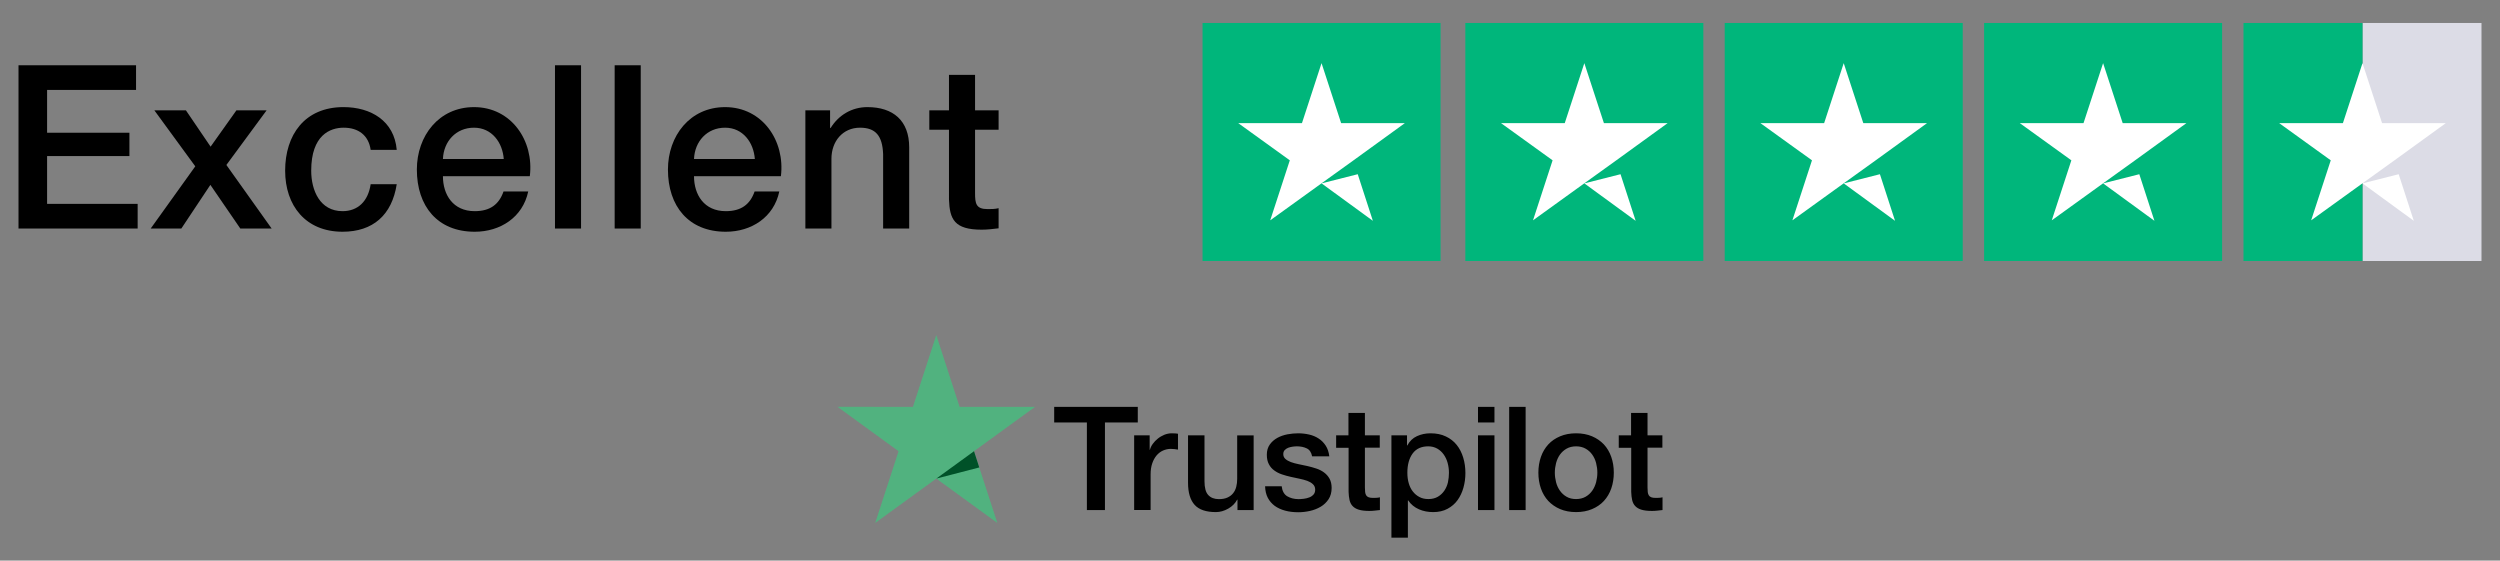
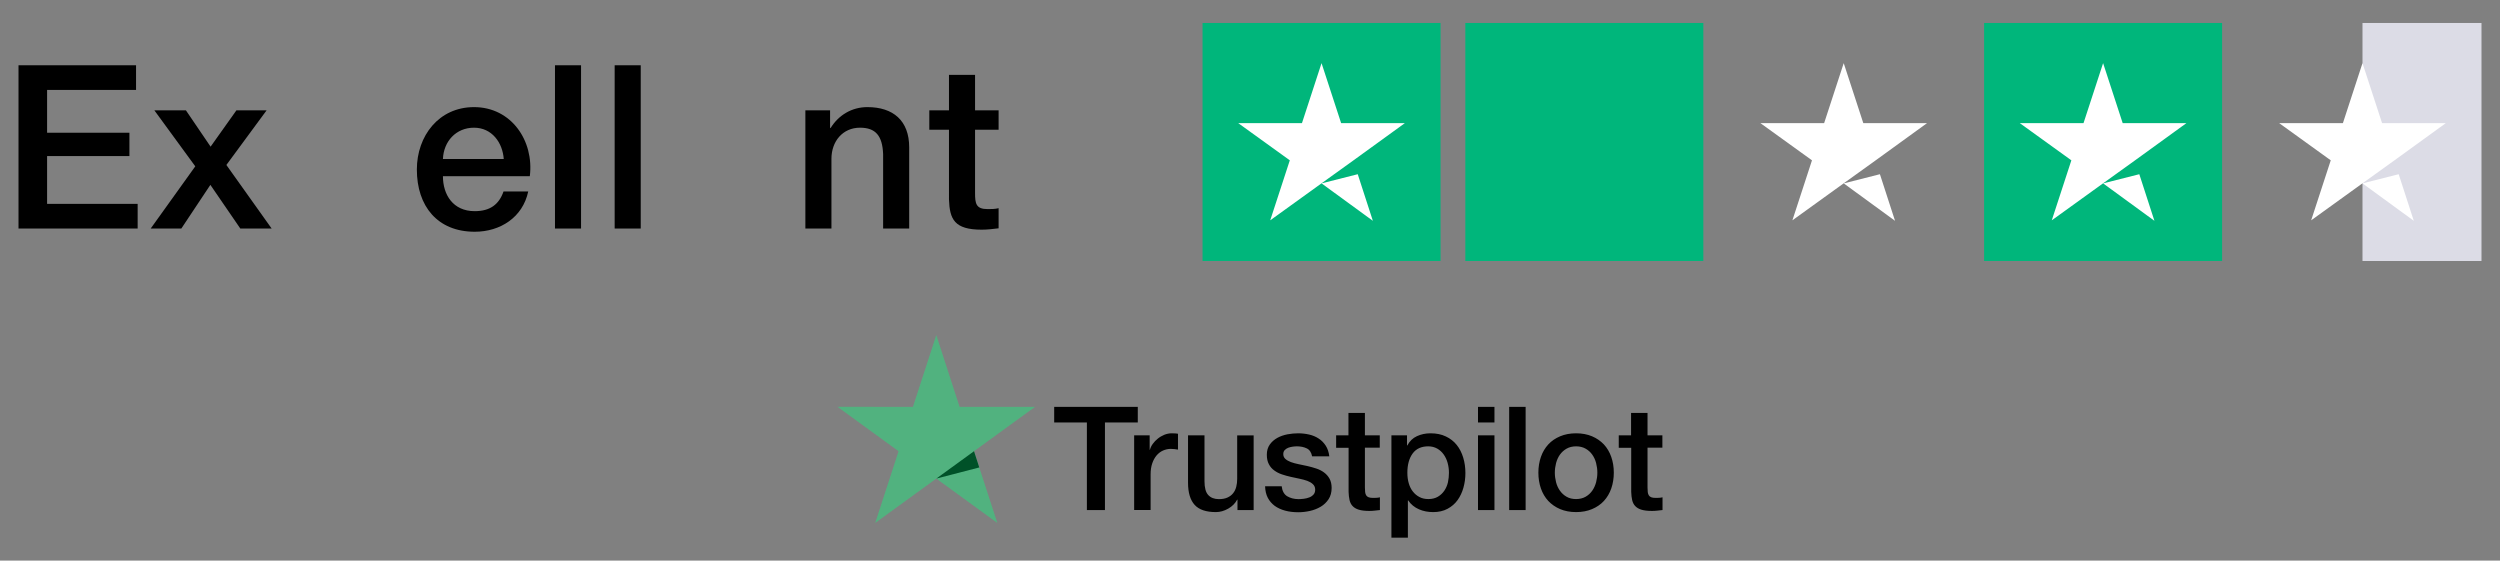
<svg xmlns="http://www.w3.org/2000/svg" version="1.1" id="Layer_1" x="0px" y="0px" viewBox="0 0 979.043 219.552" style="enable-background:new 0 0 979.043 219.552;" xml:space="preserve">
  <rect x="0" y="0" width="979.043" height="219.552" fill="#808080" stroke="none" />
  <style type="text/css">
	.st0{fill:#51B27F;}
	.st1{fill:#005128;}
	.st2{fill:#DCDCE6;}
	.st3{fill:#00B67B;}
	.st4{fill:#FFFFFF;}
</style>
  <g>
    <path d="M412.866,159.337h32.71v6.103h-12.861v34.307H425.642v-34.307h-12.804v-6.103H412.866z    M444.179,170.487h6.046v5.647h0.114c0.2-0.798,0.57-1.568,1.112-2.31   c0.542-0.741,1.198-1.454,1.968-2.053c0.77-0.627,1.626-1.112,2.567-1.511   c0.941-0.371,1.911-0.57,2.88-0.57c0.741,0,1.283,0.029,1.568,0.057   c0.285,0.029,0.57,0.086,0.884,0.114v6.217c-0.456-0.086-0.913-0.143-1.397-0.2   c-0.485-0.057-0.941-0.086-1.397-0.086c-1.084,0-2.11,0.228-3.08,0.656   c-0.97,0.428-1.797,1.084-2.51,1.911c-0.713,0.856-1.283,1.882-1.711,3.137   s-0.627,2.681-0.627,4.306v13.917h-6.445v-29.231H444.179z M490.948,199.746h-6.331v-4.078h-0.114   c-0.798,1.483-1.968,2.652-3.536,3.536c-1.568,0.884-3.165,1.34-4.791,1.34   c-3.85,0-6.645-0.941-8.356-2.852c-1.711-1.911-2.567-4.791-2.567-8.641v-18.565h6.445v17.938   c0,2.567,0.485,4.392,1.483,5.447c0.97,1.055,2.367,1.597,4.135,1.597c1.369,0,2.481-0.2,3.394-0.627   s1.654-0.97,2.196-1.683c0.57-0.684,0.97-1.54,1.226-2.51   c0.257-0.97,0.371-2.025,0.371-3.165v-16.968h6.445V199.746z M501.927,190.364   c0.2,1.882,0.913,3.194,2.139,3.964c1.255,0.741,2.738,1.141,4.477,1.141   c0.599,0,1.283-0.057,2.053-0.143c0.77-0.086,1.511-0.285,2.167-0.542   c0.684-0.257,1.226-0.656,1.683-1.169c0.428-0.513,0.627-1.169,0.599-1.996s-0.342-1.511-0.913-2.025   c-0.57-0.542-1.283-0.941-2.167-1.283c-0.884-0.314-1.882-0.599-3.023-0.827   c-1.141-0.228-2.281-0.485-3.451-0.741c-1.198-0.257-2.367-0.599-3.479-0.97   c-1.112-0.371-2.11-0.884-2.994-1.54c-0.884-0.627-1.597-1.454-2.11-2.453   c-0.542-0.998-0.798-2.224-0.798-3.707c0-1.597,0.399-2.909,1.169-3.992   c0.77-1.084,1.768-1.939,2.937-2.595c1.198-0.656,2.51-1.112,3.964-1.397   c1.454-0.257,2.852-0.399,4.164-0.399c1.511,0,2.966,0.171,4.335,0.485   c1.369,0.314,2.624,0.827,3.736,1.568c1.112,0.713,2.025,1.654,2.766,2.795   c0.741,1.141,1.198,2.538,1.397,4.164h-6.73c-0.314-1.54-0.998-2.595-2.11-3.108   c-1.112-0.542-2.395-0.798-3.821-0.798c-0.456,0-0.998,0.029-1.626,0.114   c-0.627,0.086-1.198,0.228-1.768,0.428c-0.542,0.2-0.998,0.513-1.397,0.913   c-0.371,0.399-0.57,0.913-0.57,1.568c0,0.799,0.285,1.426,0.827,1.911   c0.542,0.485,1.255,0.884,2.139,1.226c0.884,0.314,1.882,0.599,3.023,0.827   c1.141,0.228,2.31,0.485,3.508,0.741c1.169,0.257,2.31,0.599,3.451,0.97   c1.141,0.371,2.139,0.884,3.023,1.54c0.884,0.656,1.597,1.454,2.139,2.424   c0.542,0.97,0.827,2.196,0.827,3.622c0,1.74-0.399,3.194-1.198,4.42   c-0.798,1.198-1.825,2.196-3.08,2.937c-1.255,0.741-2.681,1.312-4.221,1.654   c-1.54,0.342-3.08,0.513-4.591,0.513c-1.854,0-3.565-0.2-5.133-0.627   c-1.568-0.428-2.937-1.055-4.078-1.882c-1.141-0.856-2.053-1.911-2.709-3.165   s-0.998-2.766-1.055-4.506h6.502V190.364z M523.201,170.487h4.877v-8.783h6.445v8.783h5.818v4.819   h-5.818v15.628c0,0.684,0.029,1.255,0.086,1.768c0.057,0.485,0.2,0.913,0.399,1.255   c0.2,0.342,0.513,0.599,0.941,0.77c0.428,0.171,0.97,0.257,1.711,0.257   c0.456,0,0.913,0,1.369-0.029c0.456-0.029,0.913-0.086,1.369-0.2v4.991   c-0.713,0.086-1.426,0.143-2.082,0.228c-0.684,0.086-1.369,0.114-2.082,0.114   c-1.711,0-3.08-0.171-4.107-0.485c-1.027-0.314-1.854-0.799-2.424-1.426   c-0.599-0.627-0.97-1.397-1.198-2.338c-0.2-0.941-0.342-2.025-0.371-3.223v-17.253h-4.877v-4.877   H523.201z M544.903,170.487h6.103v3.964H551.12c0.913-1.711,2.167-2.909,3.793-3.65   c1.625-0.741,3.365-1.112,5.276-1.112c2.31,0,4.306,0.399,6.017,1.226   c1.711,0.799,3.137,1.911,4.278,3.337c1.141,1.426,1.968,3.08,2.538,4.962   c0.57,1.882,0.856,3.907,0.856,6.046c0,1.968-0.257,3.878-0.77,5.704   c-0.513,1.854-1.283,3.479-2.31,4.905c-1.027,1.426-2.338,2.538-3.935,3.394   c-1.597,0.856-3.451,1.283-5.618,1.283c-0.941,0-1.882-0.086-2.823-0.257   c-0.941-0.171-1.854-0.456-2.709-0.827s-1.683-0.856-2.396-1.454   c-0.741-0.599-1.34-1.283-1.854-2.053h-0.114v14.601h-6.445V170.487z M567.432,185.145   c0-1.312-0.171-2.595-0.513-3.85s-0.856-2.338-1.54-3.308c-0.684-0.97-1.54-1.74-2.538-2.31   c-1.027-0.57-2.196-0.884-3.508-0.884c-2.709,0-4.763,0.941-6.131,2.823   c-1.369,1.882-2.053,4.392-2.053,7.529c0,1.483,0.171,2.852,0.542,4.107s0.884,2.338,1.625,3.251   c0.713,0.913,1.568,1.625,2.567,2.139c0.998,0.542,2.167,0.798,3.479,0.798   c1.483,0,2.709-0.314,3.736-0.913c1.027-0.599,1.854-1.397,2.51-2.338   c0.656-0.97,1.141-2.053,1.426-3.28c0.257-1.226,0.399-2.481,0.399-3.764V185.145z M578.811,159.337   h6.445v6.103h-6.445C578.811,165.439,578.811,159.337,578.811,159.337z M578.811,170.487h6.445v29.259   h-6.445V170.487L578.811,170.487z M591.016,159.337h6.445v40.41h-6.445v-40.41L591.016,159.337z    M617.224,200.545c-2.338,0-4.42-0.399-6.245-1.169c-1.825-0.77-3.365-1.854-4.648-3.194   c-1.255-1.369-2.224-2.994-2.88-4.877s-0.998-3.964-0.998-6.217c0-2.224,0.342-4.278,0.998-6.16   s1.625-3.508,2.88-4.877c1.255-1.369,2.823-2.424,4.648-3.194s3.907-1.169,6.245-1.169   s4.42,0.399,6.245,1.169c1.825,0.77,3.365,1.854,4.648,3.194   c1.255,1.369,2.224,2.994,2.88,4.877c0.656,1.882,0.998,3.935,0.998,6.16   c0,2.253-0.342,4.335-0.998,6.217c-0.656,1.882-1.625,3.508-2.88,4.877   c-1.255,1.369-2.823,2.424-4.648,3.194C621.644,200.145,619.563,200.545,617.224,200.545L617.224,200.545z    M617.224,195.44c1.426,0,2.681-0.314,3.736-0.913c1.055-0.599,1.911-1.397,2.595-2.367   c0.684-0.97,1.169-2.082,1.511-3.308c0.314-1.226,0.485-2.481,0.485-3.764   c0-1.255-0.171-2.481-0.485-3.736c-0.314-1.255-0.827-2.338-1.511-3.308s-1.54-1.74-2.595-2.338   c-1.055-0.599-2.31-0.913-3.736-0.913c-1.426,0-2.681,0.314-3.736,0.913   c-1.055,0.599-1.911,1.397-2.595,2.338c-0.684,0.97-1.169,2.053-1.511,3.308   c-0.314,1.255-0.485,2.481-0.485,3.736c0,1.283,0.171,2.538,0.485,3.764   c0.314,1.226,0.827,2.338,1.511,3.308c0.684,0.97,1.54,1.768,2.595,2.367   C614.543,195.155,615.798,195.44,617.224,195.44L617.224,195.44z M633.878,170.487h4.877v-8.783h6.445   v8.783h5.818v4.819h-5.818v15.628c0,0.684,0.029,1.255,0.086,1.768   c0.057,0.485,0.2,0.913,0.399,1.255c0.2,0.342,0.513,0.599,0.941,0.77   c0.428,0.171,0.97,0.257,1.711,0.257c0.456,0,0.913,0,1.369-0.029   c0.456-0.029,0.913-0.086,1.369-0.2v4.991c-0.713,0.086-1.426,0.143-2.082,0.228   c-0.684,0.086-1.369,0.114-2.082,0.114c-1.711,0-3.08-0.171-4.107-0.485   c-1.027-0.314-1.854-0.798-2.424-1.426c-0.599-0.627-0.97-1.397-1.198-2.338   c-0.2-0.941-0.342-2.025-0.371-3.223v-17.253h-4.877v-4.877H633.878z" />
    <path class="st0" d="M405.337,159.337H375.793l-9.126-28.118l-9.154,28.118l-29.544-0.029l23.926,17.396   l-9.154,28.09l23.926-17.367l23.898,17.367l-9.126-28.09L405.337,159.337z" />
    <path class="st1" d="M383.493,183.063l-2.053-6.359l-14.772,10.723L383.493,183.063z" />
  </g>
  <g>
    <g>
      <path class="st2" d="M925.191,8.998h46.604v93.208h-46.604V8.998z" />
    </g>
  </g>
  <g>
    <g>
      <g>
        <path class="st3" d="M470.935,8.998h93.208v93.208h-93.208V8.998z" />
      </g>
    </g>
    <path class="st4" d="M517.539,71.816l14.175-3.592l5.923,18.253L517.539,71.816z M550.162,48.223h-24.953   l-7.67-23.496l-7.67,23.496h-24.953l20.195,14.564l-7.67,23.496l20.195-14.564l12.428-8.932   L550.162,48.223z" />
  </g>
  <g>
    <g>
      <g>
        <path class="st3" d="M573.848,8.998h93.208v93.208h-93.208V8.998z" />
      </g>
    </g>
-     <path class="st4" d="M620.452,71.816l14.175-3.592l5.923,18.253L620.452,71.816z M653.075,48.223h-24.953   l-7.67-23.496l-7.67,23.496h-24.953l20.195,14.564l-7.67,23.496l20.195-14.564l12.428-8.932   L653.075,48.223z" />
  </g>
  <g>
    <g>
      <g>
-         <path class="st3" d="M675.428,8.998h93.208v93.208H675.428V8.998z" />
-       </g>
+         </g>
    </g>
    <path class="st4" d="M722.032,71.816l14.175-3.592l5.923,18.253L722.032,71.816z M754.655,48.223h-24.953   L722.032,24.727l-7.67,23.496H689.409l20.195,14.564l-7.67,23.496l20.195-14.564l12.428-8.932   L754.655,48.223z" />
  </g>
  <g>
    <g>
      <g>
        <path class="st3" d="M777.008,8.998h93.208v93.208h-93.208V8.998z" />
      </g>
    </g>
    <path class="st4" d="M823.612,71.816l14.175-3.592l5.923,18.253L823.612,71.816z M856.234,48.223h-24.953   l-7.67-23.496l-7.67,23.496h-24.953l20.195,14.564l-7.67,23.496l20.195-14.564l12.428-8.932   L856.234,48.223z" />
  </g>
  <g>
    <g>
-       <path class="st3" d="M878.587,8.998h46.604v93.208h-46.604V8.998z" />
-     </g>
+       </g>
  </g>
  <path class="st4" d="M925.191,71.816l14.175-3.592l5.923,18.253L925.191,71.816z M957.814,48.223h-24.953  l-7.67-23.496L917.521,48.223h-24.953l20.195,14.564l-7.67,23.496l20.195-14.564l12.428-8.932  L957.814,48.223z" />
  <g>
    <path d="M7.248,25.559H53.279v9.672H18.443v16.747h32.239v9.134H18.443v18.717h35.463v9.672H7.248   V25.559z" />
    <path d="M76.472,65.141L60.442,43.201H72.8l9.672,14.239L92.591,43.201h11.821L88.651,64.604l17.732,24.896   H94.114L82.383,72.395L71.009,89.5h-12L76.472,65.141z" />
-     <path d="M145.158,58.694c-0.806-5.731-4.836-8.687-10.567-8.687c-5.284,0-12.716,2.866-12.716,16.836   c0,7.702,3.403,15.851,12.269,15.851c6,0,10.03-3.851,11.015-10.567h10.209   c-1.88,12.09-9.313,18.627-21.224,18.627c-14.508,0-22.478-10.299-22.478-23.911   c0-13.97,7.612-24.896,22.836-24.896c10.747,0,19.881,5.374,20.866,16.747H145.158z" />
    <path d="M173.457,68.992c0,7.254,3.94,13.702,12.448,13.702c6,0,9.493-2.597,11.284-7.702h9.672   c-2.149,10.12-10.926,15.762-20.956,15.762c-14.597,0-22.657-10.03-22.657-24.359   c0-13.165,8.597-24.448,22.389-24.448c14.597,0,23.553,13.165,21.851,27.045H173.457z M197.278,62.276   c-0.448-6.448-4.657-12.269-11.642-12.269c-7.075,0-11.911,5.373-12.179,12.269H197.278z" />
    <path d="M217.338,25.559h10.209v63.941h-10.209V25.559z" />
    <path d="M240.711,25.559h10.209v63.941h-10.209V25.559z" />
-     <path d="M271.786,68.992c0,7.254,3.94,13.702,12.448,13.702c6,0,9.493-2.597,11.284-7.702h9.672   c-2.149,10.12-10.926,15.762-20.956,15.762c-14.597,0-22.657-10.03-22.657-24.359   c0-13.165,8.597-24.448,22.389-24.448c14.597,0,23.553,13.165,21.851,27.045H271.786z M295.607,62.276   c-0.448-6.448-4.657-12.269-11.642-12.269c-7.075,0-11.911,5.373-12.179,12.269H295.607z" />
    <path d="M315.398,43.201h9.672v6.806l0.179,0.179c3.134-5.104,8.329-8.239,14.418-8.239   c10.12,0,16.389,5.284,16.389,15.762v31.791h-10.209V60.395c-0.269-7.254-2.956-10.388-9.045-10.388   c-6.806,0-11.194,5.373-11.194,12.179v27.314h-10.209V43.201z" />
    <path d="M363.935,43.201h7.702V29.32h10.209v13.881h9.224v7.612h-9.224v24.717   c0,4.209,0.358,6.358,4.926,6.358c1.433,0,2.866,0,4.298-0.358v7.881   c-2.239,0.269-4.388,0.537-6.627,0.537c-10.746,0-12.538-4.12-12.806-11.821V50.813h-7.702V43.201z" />
  </g>
</svg>